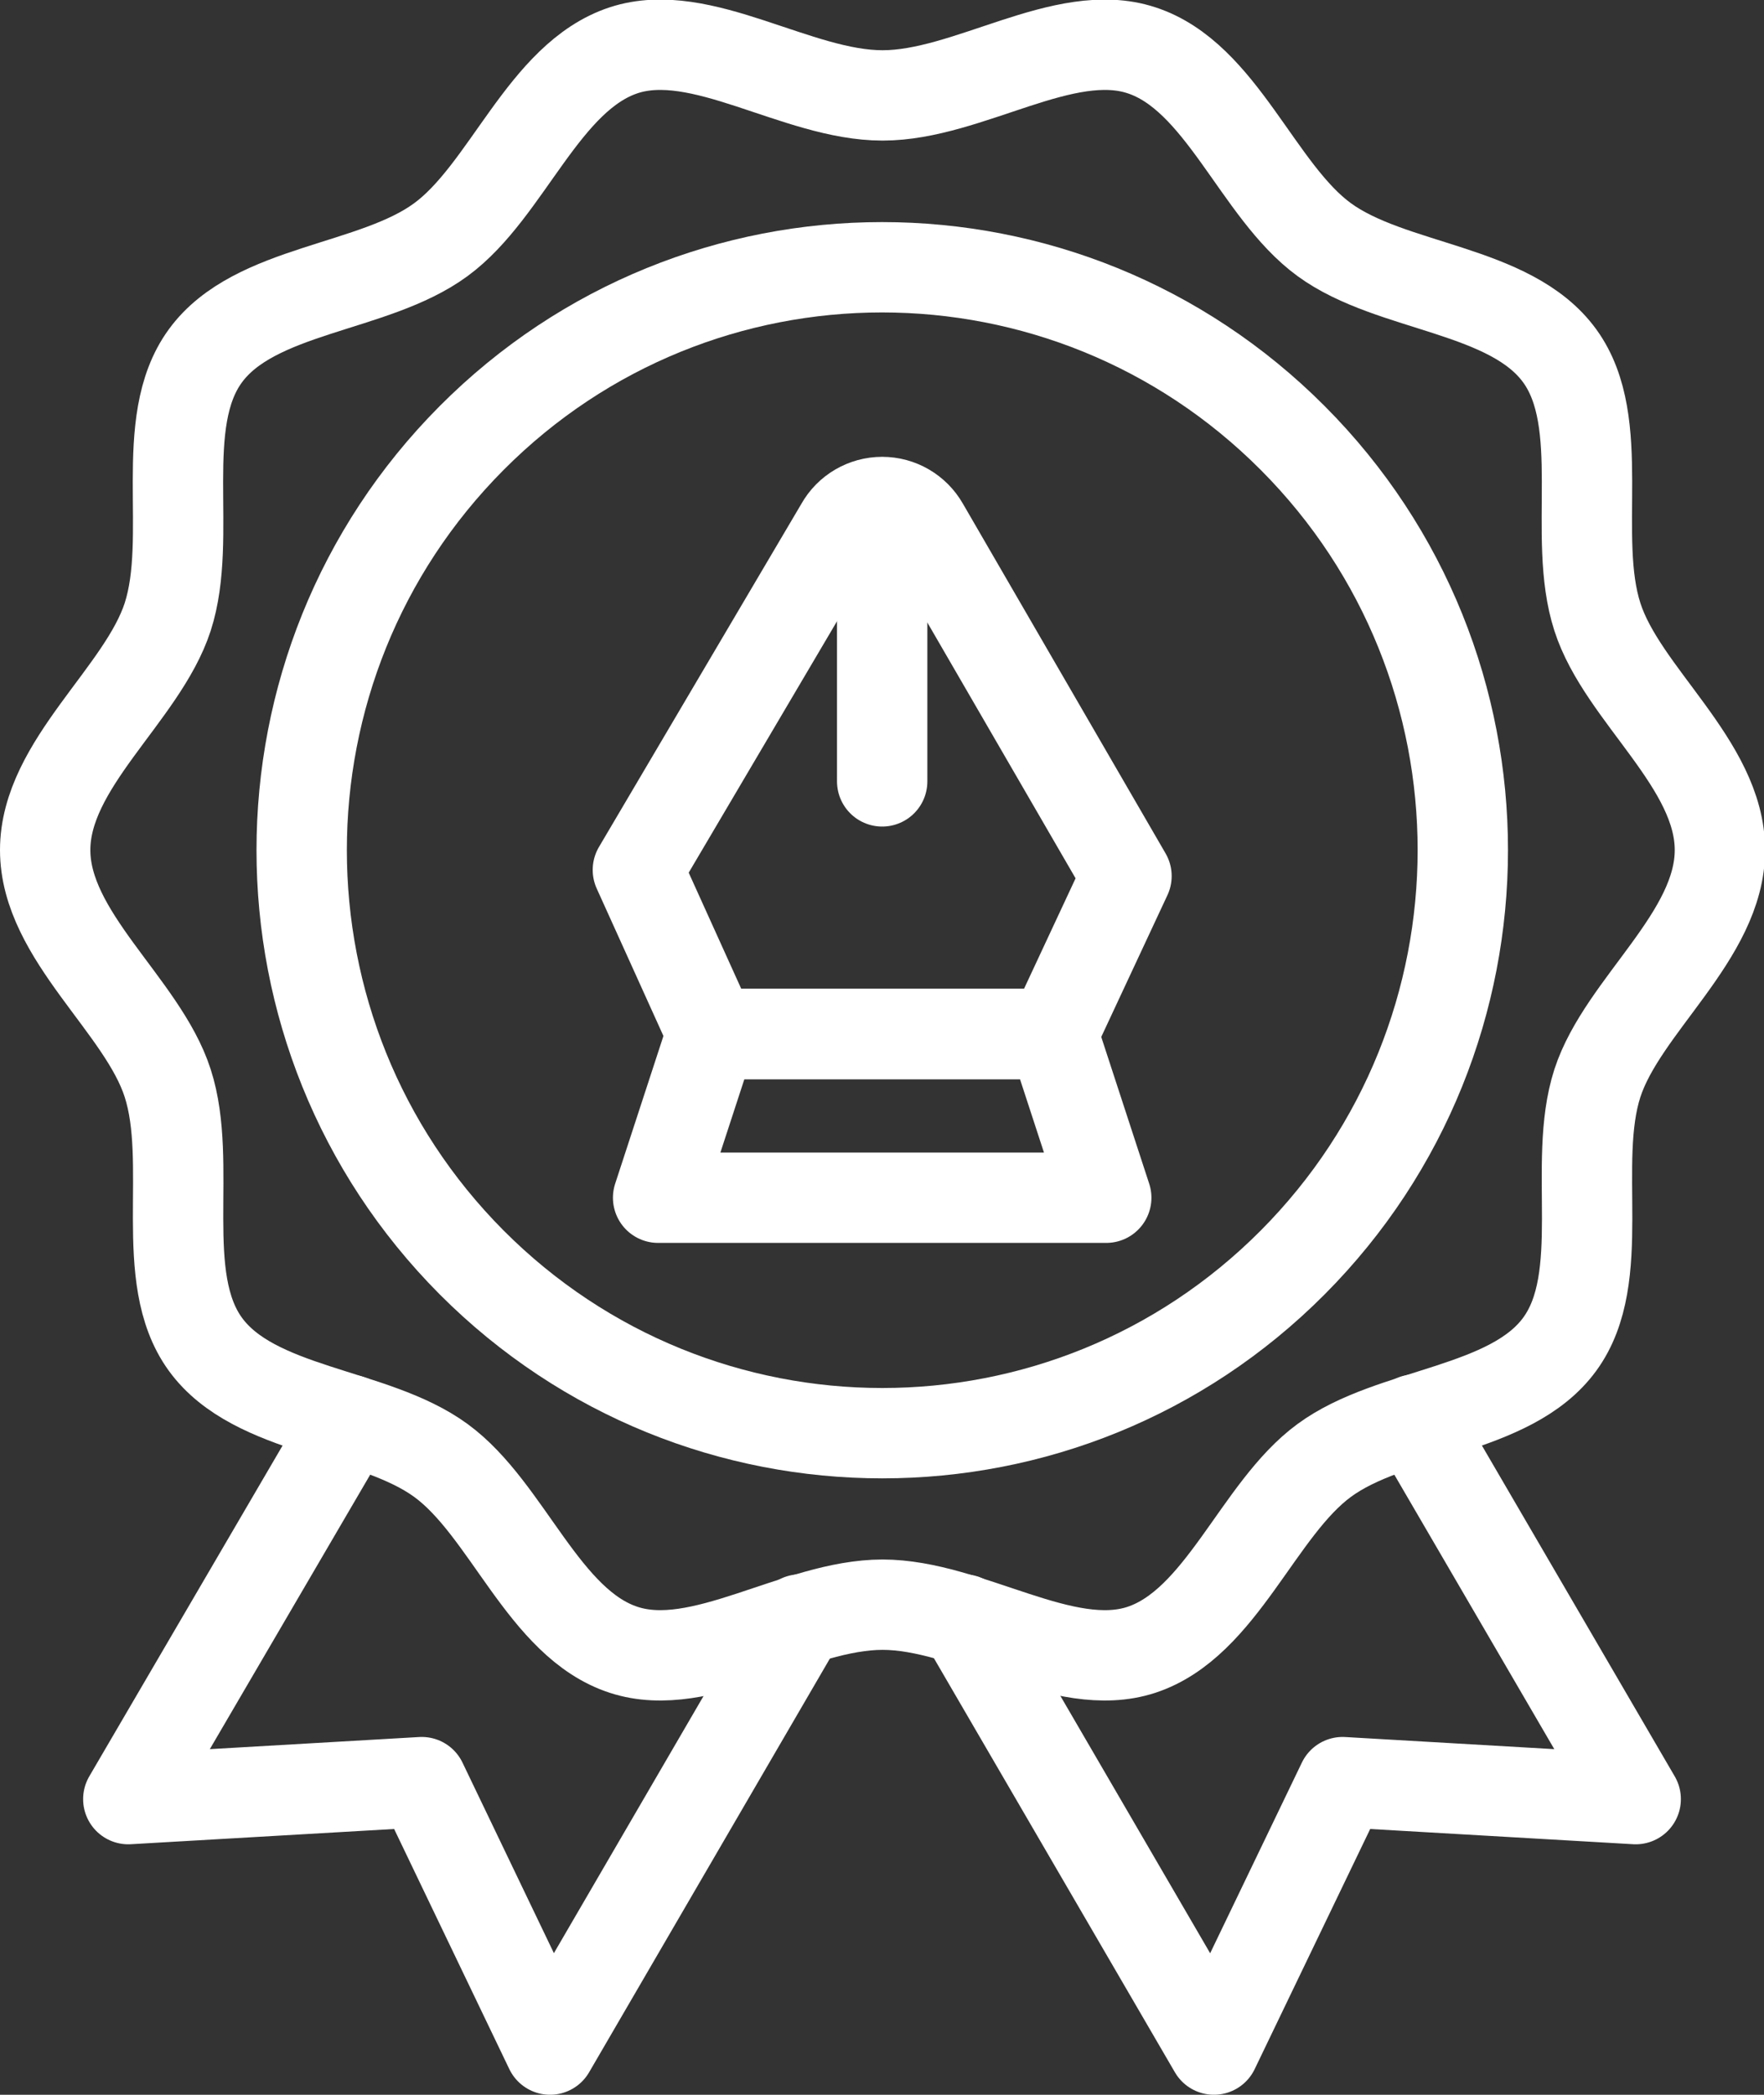
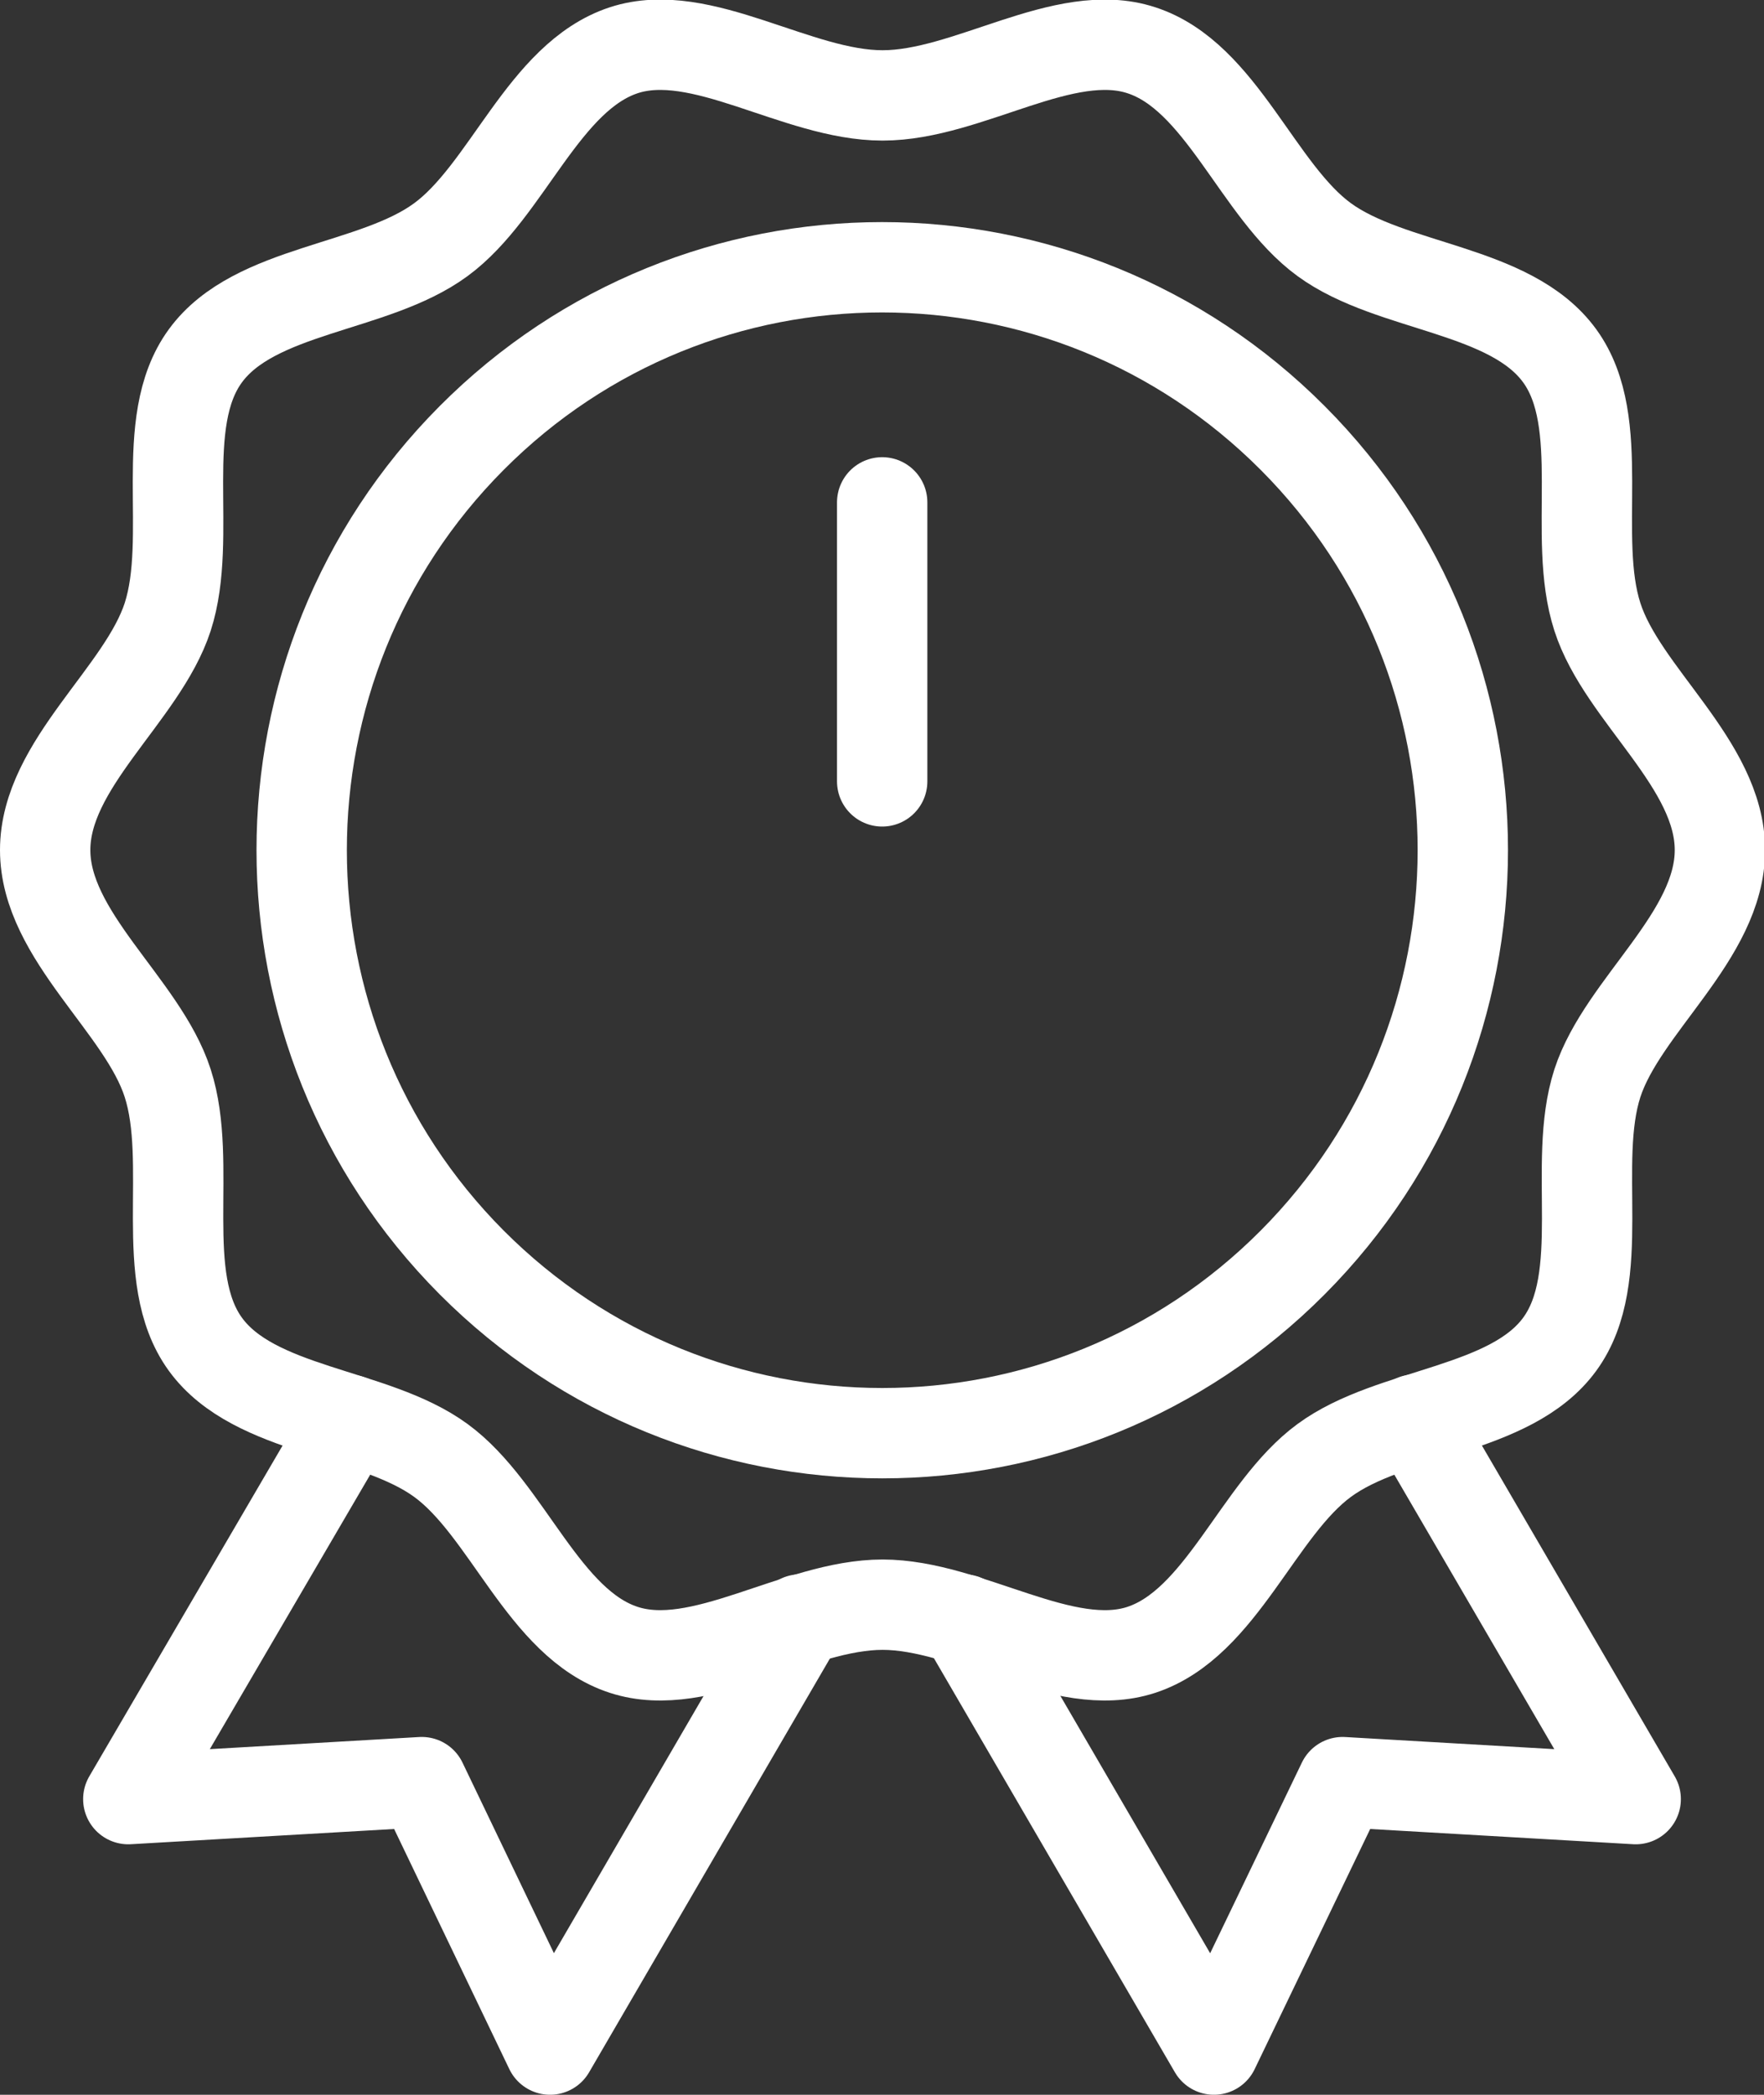
<svg xmlns="http://www.w3.org/2000/svg" id="Livello_2" viewBox="0 0 48.81 57.96">
  <rect x="0" y="0" width="48.81" height="57.96" fill="#333333" stroke="none" />
  <defs>
    <style>
      .cls-1 {
        fill: none;
        stroke: #fff;
        stroke-linecap: round;
        stroke-linejoin: round;
        stroke-width: 2.5px;
      }
    </style>
  </defs>
  <g id="Livello_1-2" data-name="Livello_1">
    <g>
-       <path class="cls-1" d="M19.69,28.61h9.44l2.04-4.37-5.61-9.68c-.24-.42-.68-.67-1.15-.67h0c-.48,0-.92.26-1.15.67l-5.61,9.51,2.05,4.53Z" />
      <line class="cls-1" x1="24.41" y1="21.62" x2="24.41" y2="13.9" />
-       <polygon class="cls-1" points="30.61 33.14 18.21 33.14 19.69 28.61 29.13 28.61 30.61 33.14" />
      <polyline class="cls-1" points="9.68 39.29 3.55 49.78 11.67 49.31 15.22 56.71 22.14 44.82 22.14 44.81" />
      <polyline class="cls-1" points="39.14 39.28 45.26 49.78 37.15 49.31 33.59 56.71 26.67 44.82 26.67 44.81" />
      <path class="cls-1" d="M1.25,23.52c0-2.38,2.69-4.3,3.39-6.45.72-2.23-.31-5.37,1.04-7.22,1.36-1.87,4.66-1.85,6.52-3.22,1.84-1.35,2.84-4.51,5.06-5.24,2.14-.7,4.79,1.25,7.16,1.25s5.02-1.95,7.16-1.25c2.22.72,3.21,3.89,5.06,5.24,1.86,1.36,5.16,1.34,6.52,3.22,1.34,1.85.32,4.99,1.04,7.22.69,2.15,3.39,4.07,3.39,6.45s-2.69,4.3-3.39,6.45c-.72,2.23.31,5.37-1.04,7.22-1.36,1.87-4.66,1.85-6.52,3.22-1.84,1.35-2.84,4.51-5.06,5.24-2.14.7-4.79-1.25-7.16-1.25s-5.02,1.95-7.16,1.25c-2.22-.72-3.21-3.89-5.06-5.24-1.86-1.36-5.16-1.34-6.52-3.22-1.34-1.85-.32-4.99-1.04-7.22-.69-2.15-3.39-4.07-3.39-6.45Z" />
      <path class="cls-1" d="M13.05,12.12c6.27-6.3,16.44-6.3,22.72,0s6.27,16.51,0,22.81c-6.27,6.3-16.44,6.3-22.72,0-6.27-6.3-6.27-16.51,0-22.81Z" />
    </g>
  </g>
</svg>